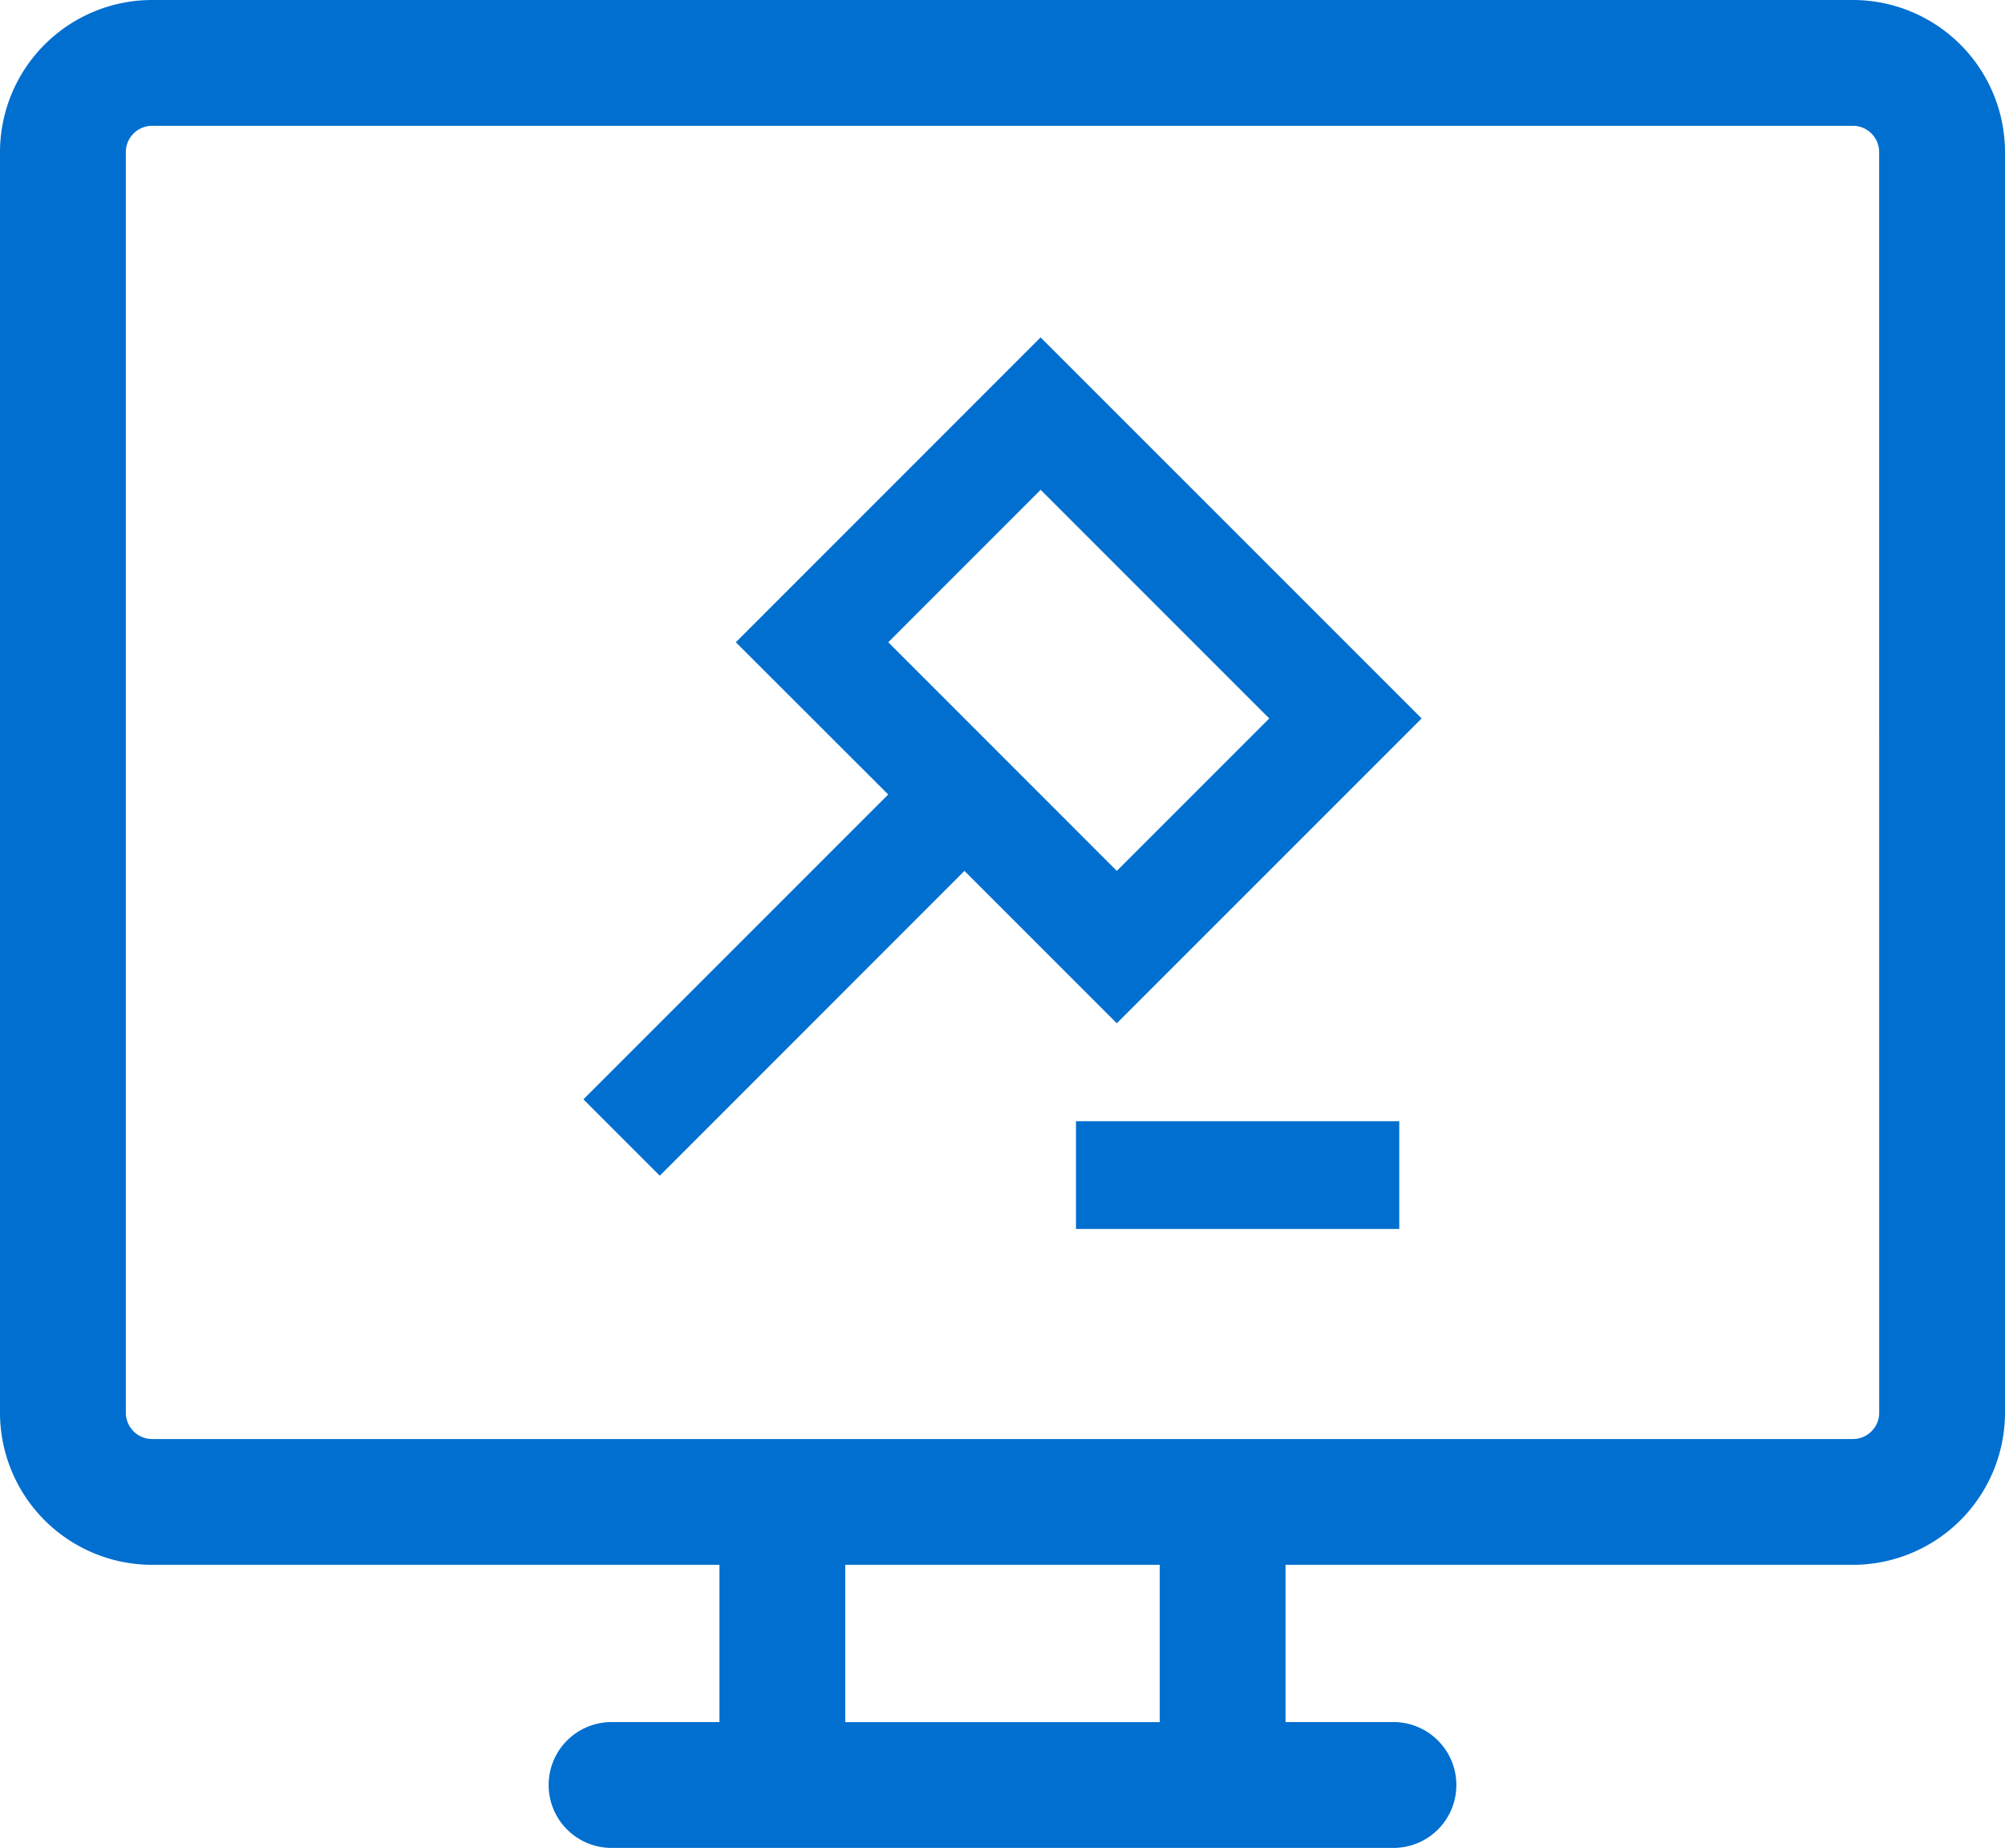
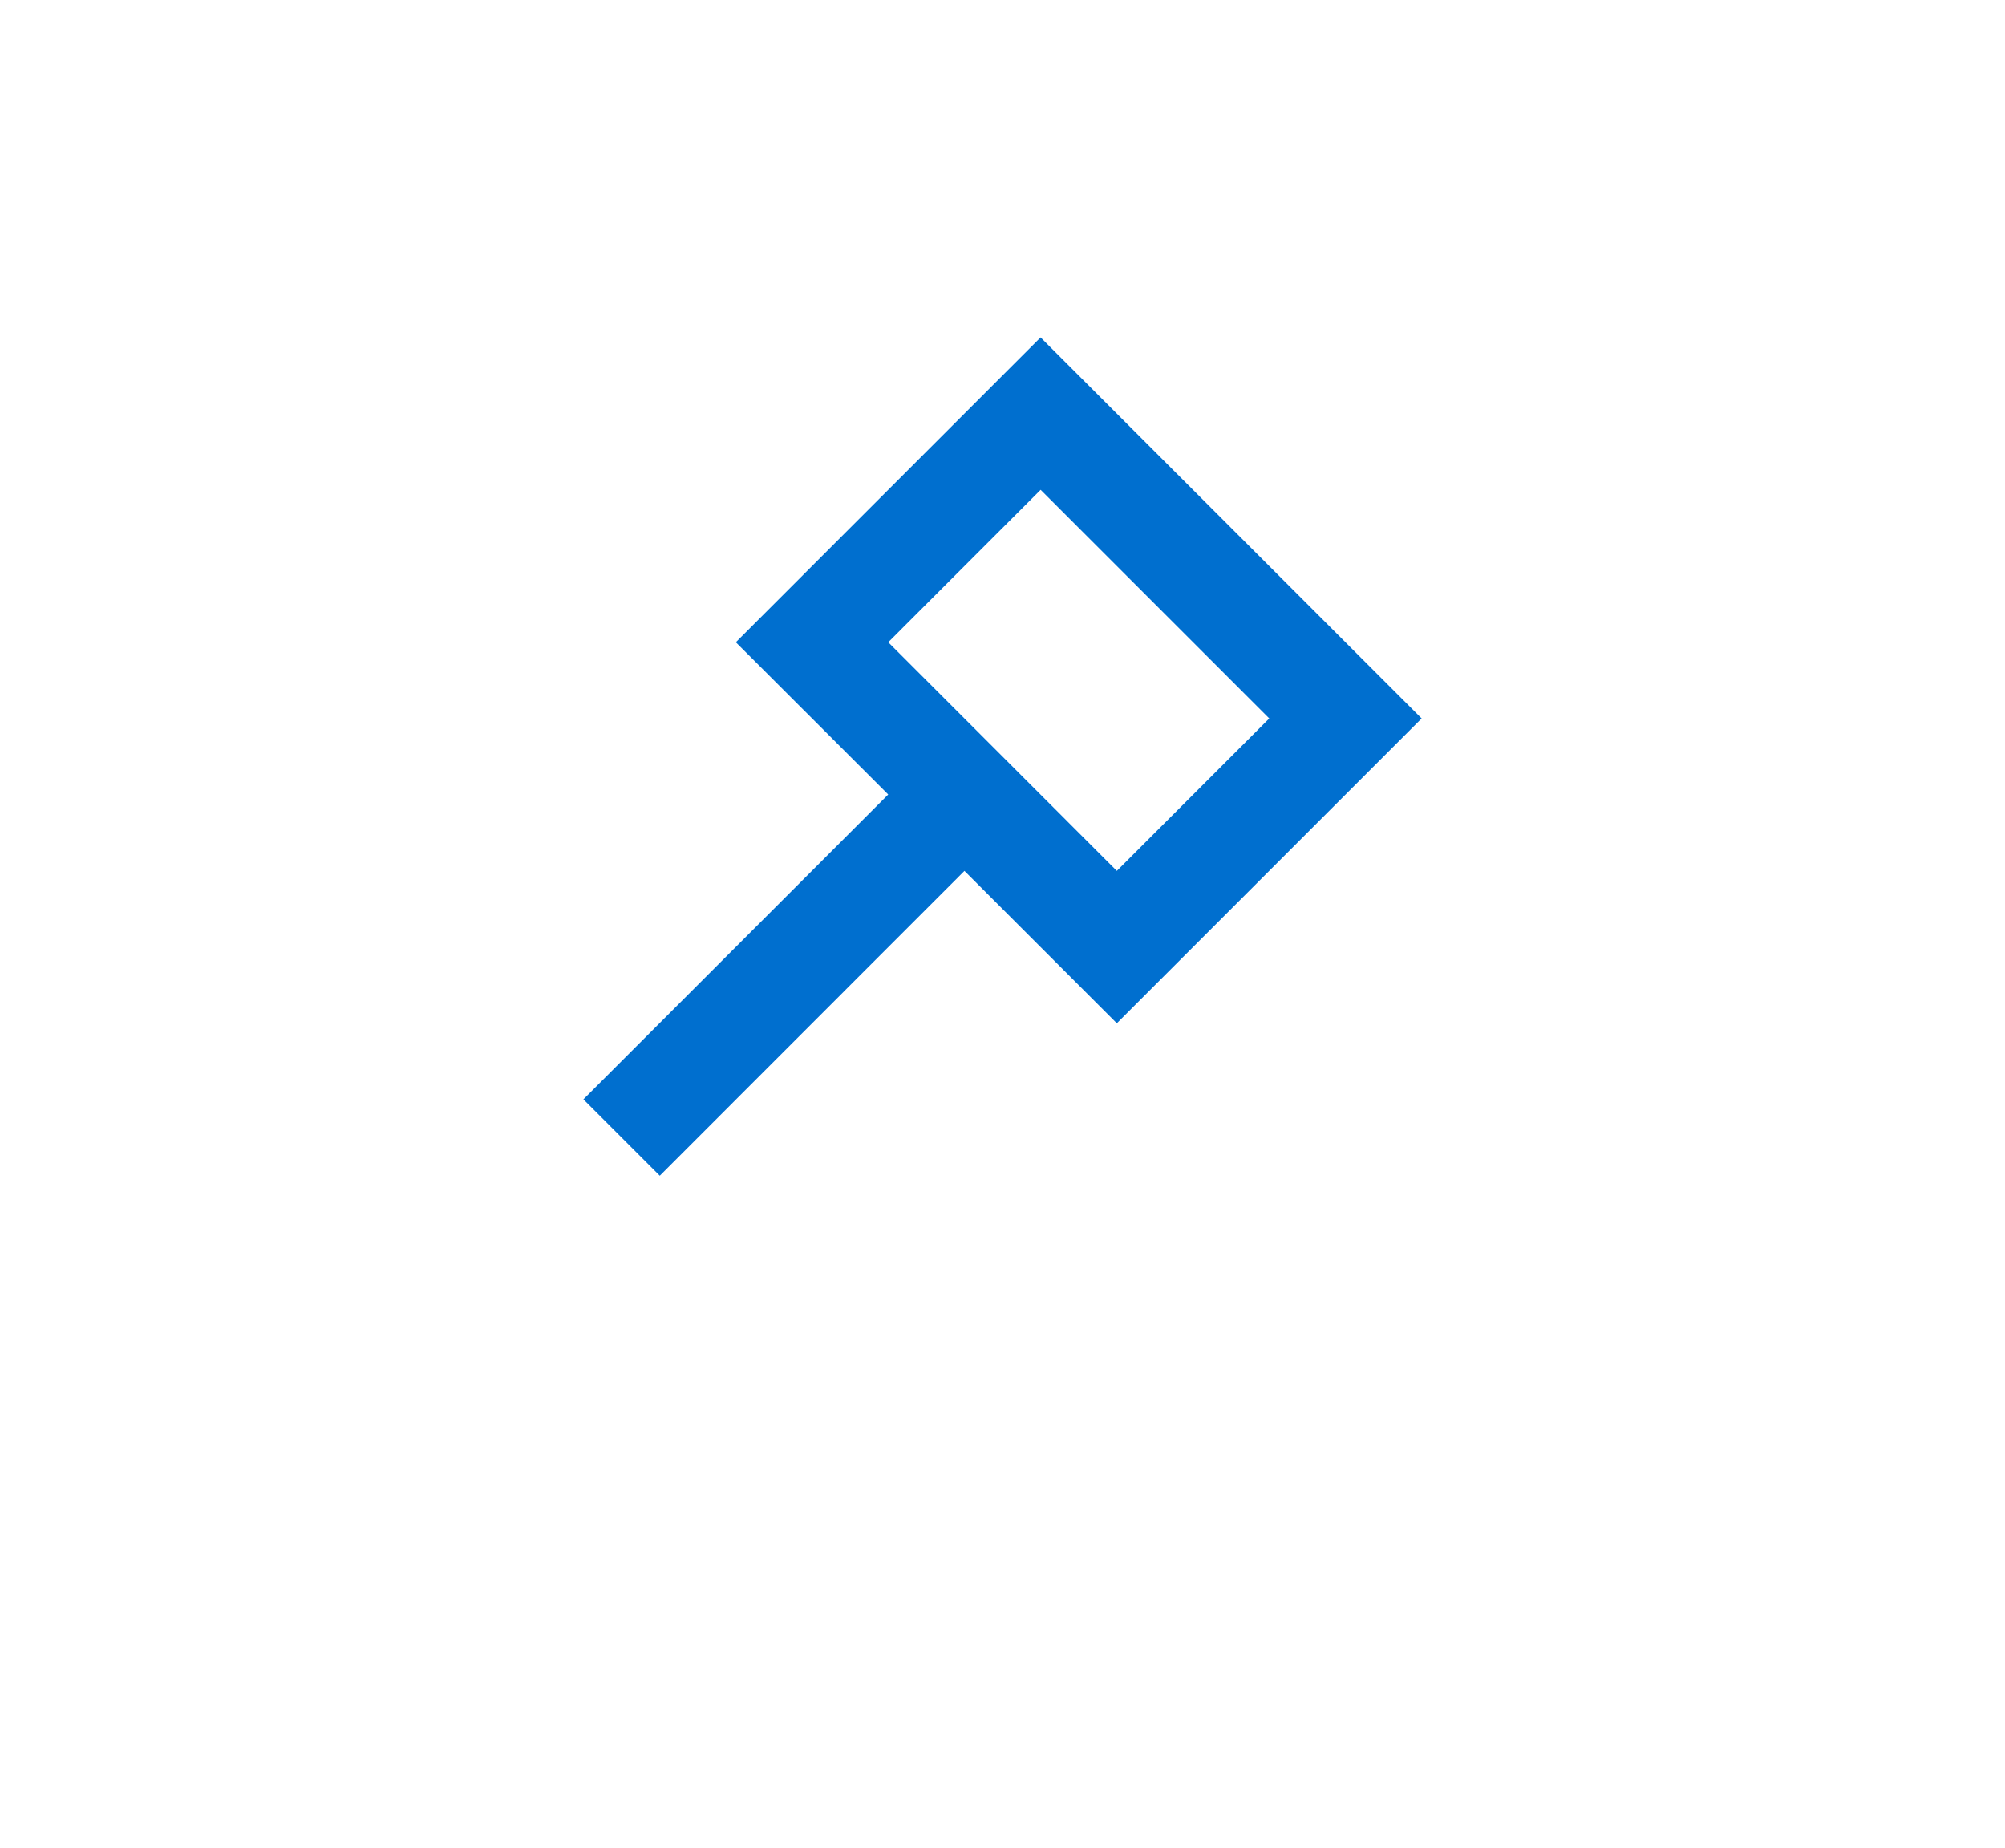
<svg xmlns="http://www.w3.org/2000/svg" width="42" height="38.706" viewBox="0 0 42 38.706">
  <defs>
    <style>.a{fill:#006fcf;}</style>
  </defs>
  <g transform="translate(0 -2.5)">
-     <path class="a" d="M38.815,2.5H3.185A3.189,3.189,0,0,0,0,5.685V32.091a3.189,3.189,0,0,0,3.185,3.185H15.071v3.294H12.847a1.318,1.318,0,1,0,0,2.635H29.153a1.318,1.318,0,1,0,0-2.635H26.929V35.276H38.815A3.189,3.189,0,0,0,42,32.091V5.685A3.189,3.189,0,0,0,38.815,2.5ZM24.294,38.571H17.706V35.276h6.588Zm15.071-6.48a.551.551,0,0,1-.549.55H3.185a.551.551,0,0,1-.549-.55V5.685a.551.551,0,0,1,.549-.55h35.63a.551.551,0,0,1,.549.55Z" />
    <path class="a" d="M21.742,19.611,24.934,22.8l-6.385,6.385,1.6,1.6L26.531,24.4l3.192,3.192,6.385-6.385-7.982-7.981ZM29.723,24.4l-4.788-4.789,3.192-3.193,4.789,4.789Z" transform="translate(-6.328 -3.659)" />
-     <rect class="a" width="6.772" height="2.257" transform="translate(22.539 25.984)" />
  </g>
</svg>